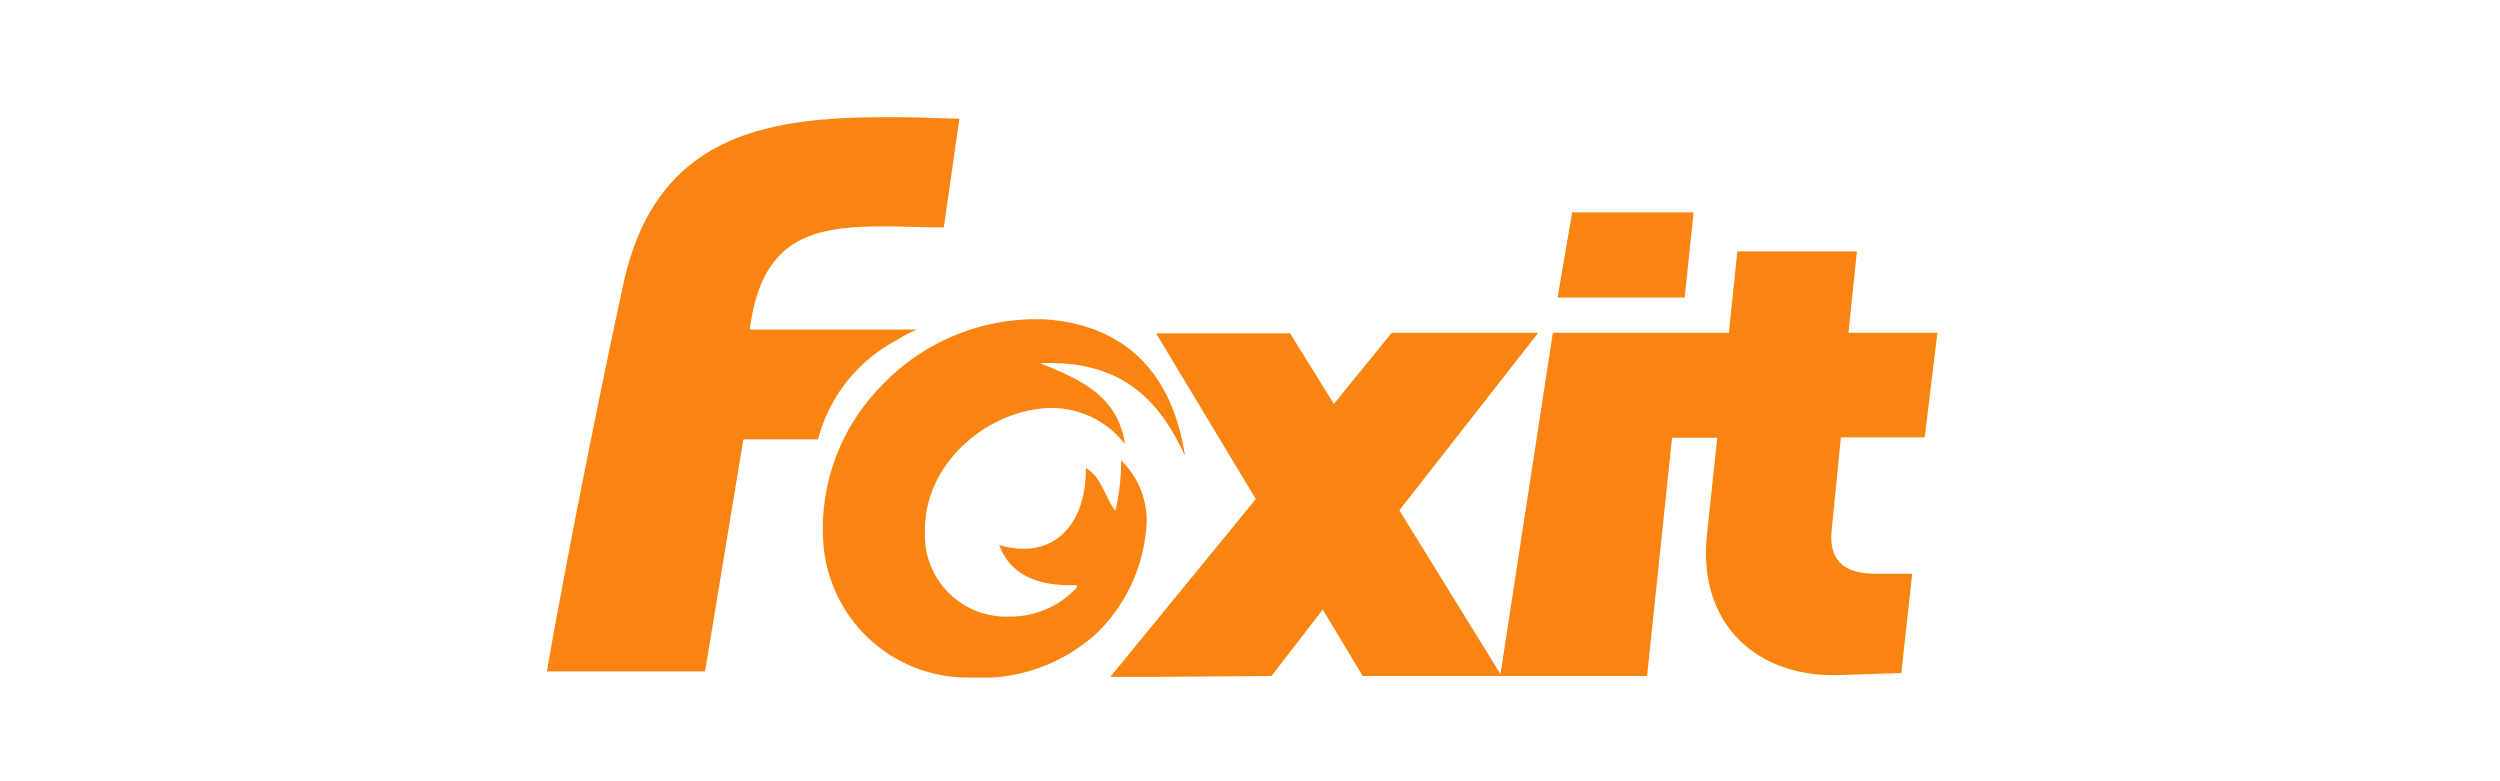
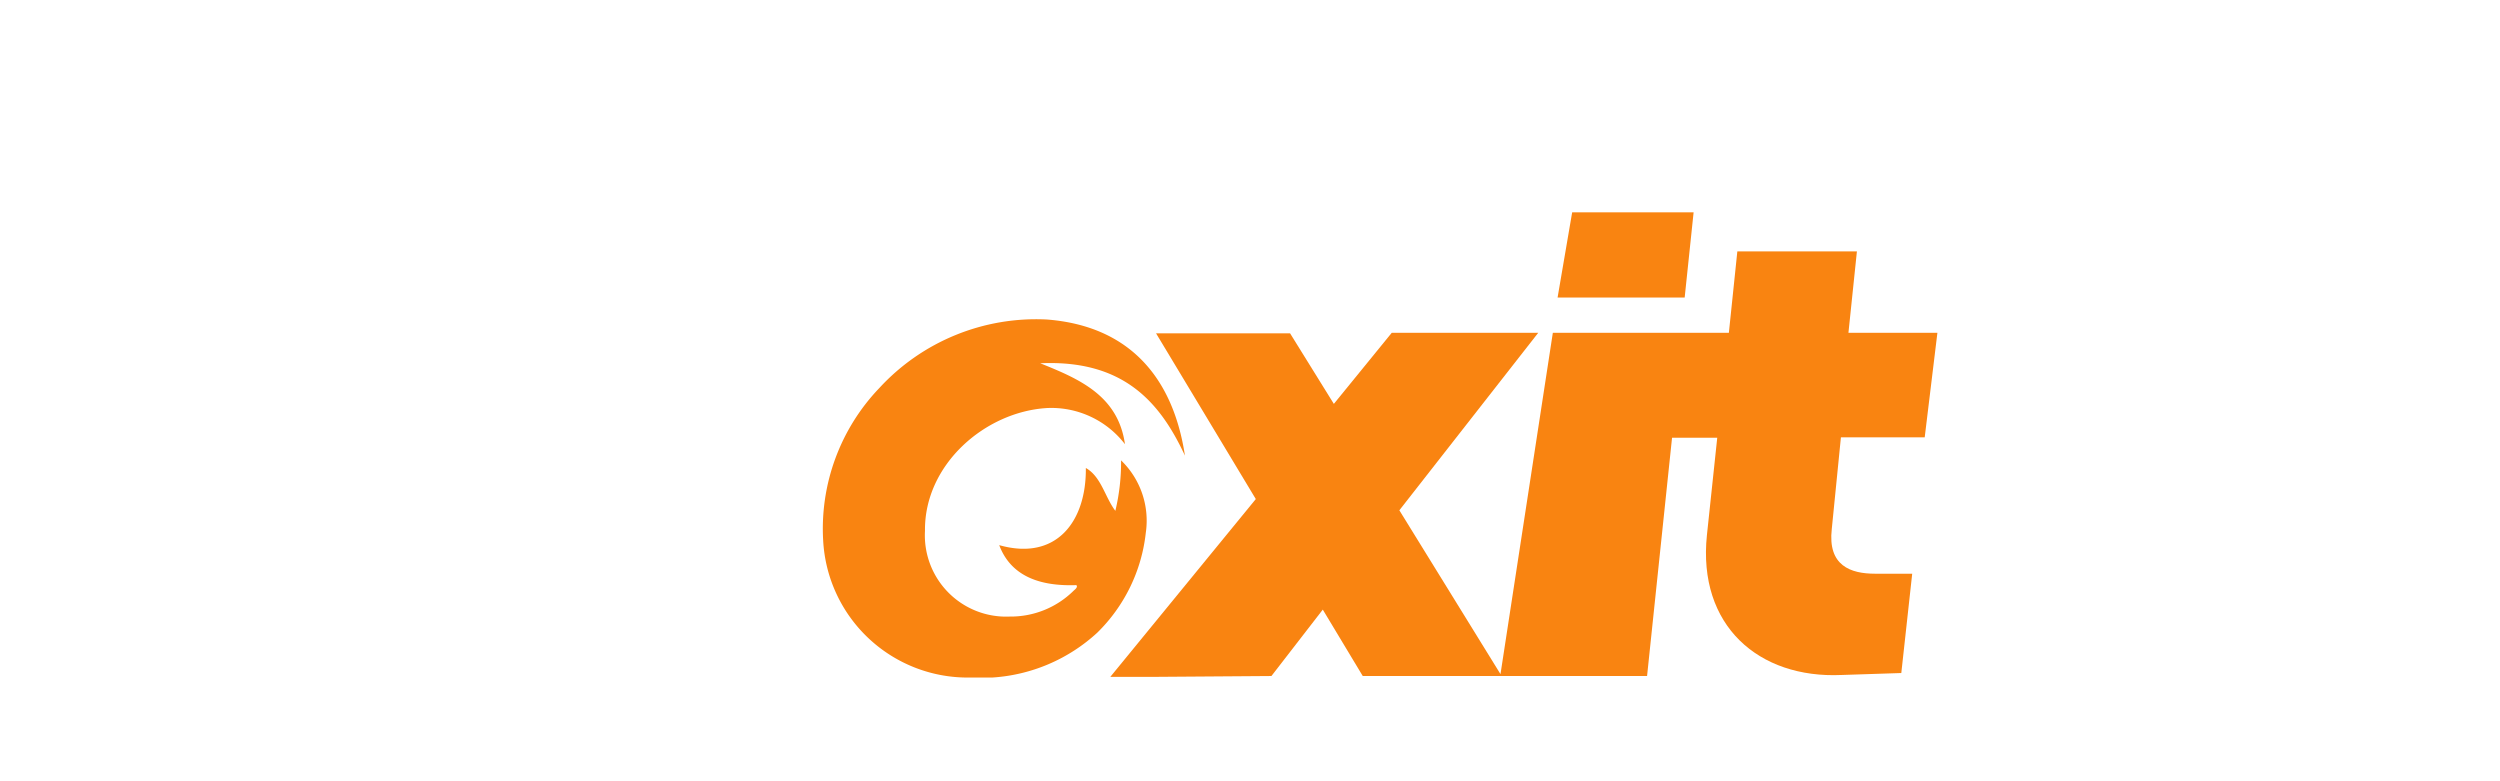
<svg xmlns="http://www.w3.org/2000/svg" width="128" height="40" viewBox="0 0 128 40">
  <g id="lenovo-foxit-logo-mobile" transform="translate(2036 -3510)">
    <rect id="Rectángulo_11403" data-name="Rectángulo 11403" width="128" height="40" transform="translate(-2036 3510)" fill="#fff" opacity="0" />
    <g id="lenovo-foxit-desktop" transform="translate(-2008 3516.005)">
      <path id="Path_31239" data-name="Path 31239" d="M219.828,25.74l.458-4.364h-6.218l-.747,4.364h6.508Z" transform="translate(-161.573 -16.51)" fill="#f98411" />
-       <path id="Path_31240" data-name="Path 31240" d="M20.294,12.973a7.584,7.584,0,0,1,1.06-.558H12.8c.651-5.038,3.59-5.326,7.5-5.278.8.023,1.591.048,2.434.048l.8-5.568h-.073c-1.06-.023-2.1-.073-3.157-.073C14,1.5,8.05,2.214,6.336,10.051,5.184,15.335,3.424,24.109,2.412,29.916h8.1l1.928-11.688a.447.447,0,0,1,.049-.193h3.808a8.031,8.031,0,0,1,4-5.062" transform="translate(-2.412 -1.547)" fill="#f98411" />
      <path id="Path_31241" data-name="Path 31241" d="M157.408,39.051h4.29l.65-5.352h-4.555l.434-4.17h-6.122l-.434,4.17h-9.013l-2.68,17.475L134.8,42.786l7.11-9.087h-7.5l-2.964,3.639-2.242-3.614h-6.862l5.108,8.487-5.4,6.6L120,51.316h2.05l6.2-.045,2.63-3.4,2.046,3.4h14.557l1.279-12.2h2.314l-.529,4.989c-.482,4.627,2.651,7.35,6.892,7.158l3.061-.1.558-5.085h-1.9c-1.254,0-2.434-.41-2.218-2.289Z" transform="translate(-91.153 -22.664)" fill="#f98411" />
      <path id="Path_31242" data-name="Path 31242" d="M67.471,62.055h1.17A8.752,8.752,0,0,0,74,59.762a8.442,8.442,0,0,0,2.488-5.12,4.288,4.288,0,0,0-1.266-3.705,10.7,10.7,0,0,1-.293,2.584c-.532-.7-.722-1.749-1.511-2.194.03,2.751-1.52,4.776-4.435,3.95.546,1.452,1.868,2.122,3.949,2.047.1.112-.094.24-.146.293a4.578,4.578,0,0,1-3.267,1.317,4.161,4.161,0,0,1-4.337-4.387c-.039-3.394,3.07-6.095,6.239-6.289a4.755,4.755,0,0,1,4,1.851c-.35-2.478-2.319-3.334-4.338-4.143,4.237-.191,6.127,1.965,7.409,4.729-.59-3.9-2.759-6.633-7.068-6.97a10.906,10.906,0,0,0-8.58,3.509,10.417,10.417,0,0,0-2.875,7.8,7.409,7.409,0,0,0,7.507,7.022" transform="translate(-45.823 -33.371)" fill="#f98411" />
    </g>
  </g>
</svg>